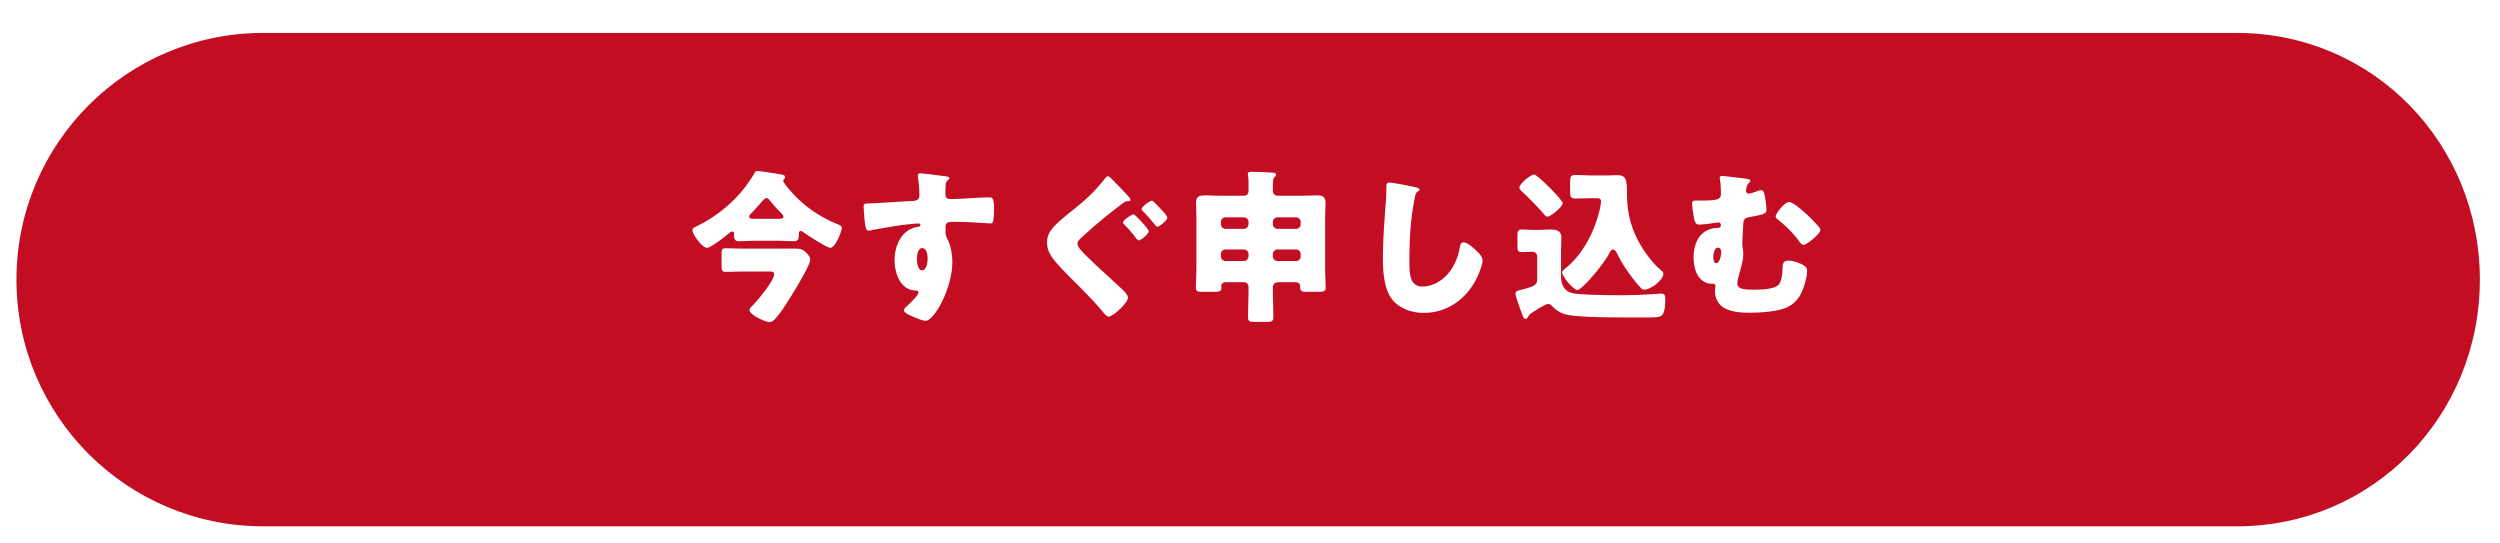
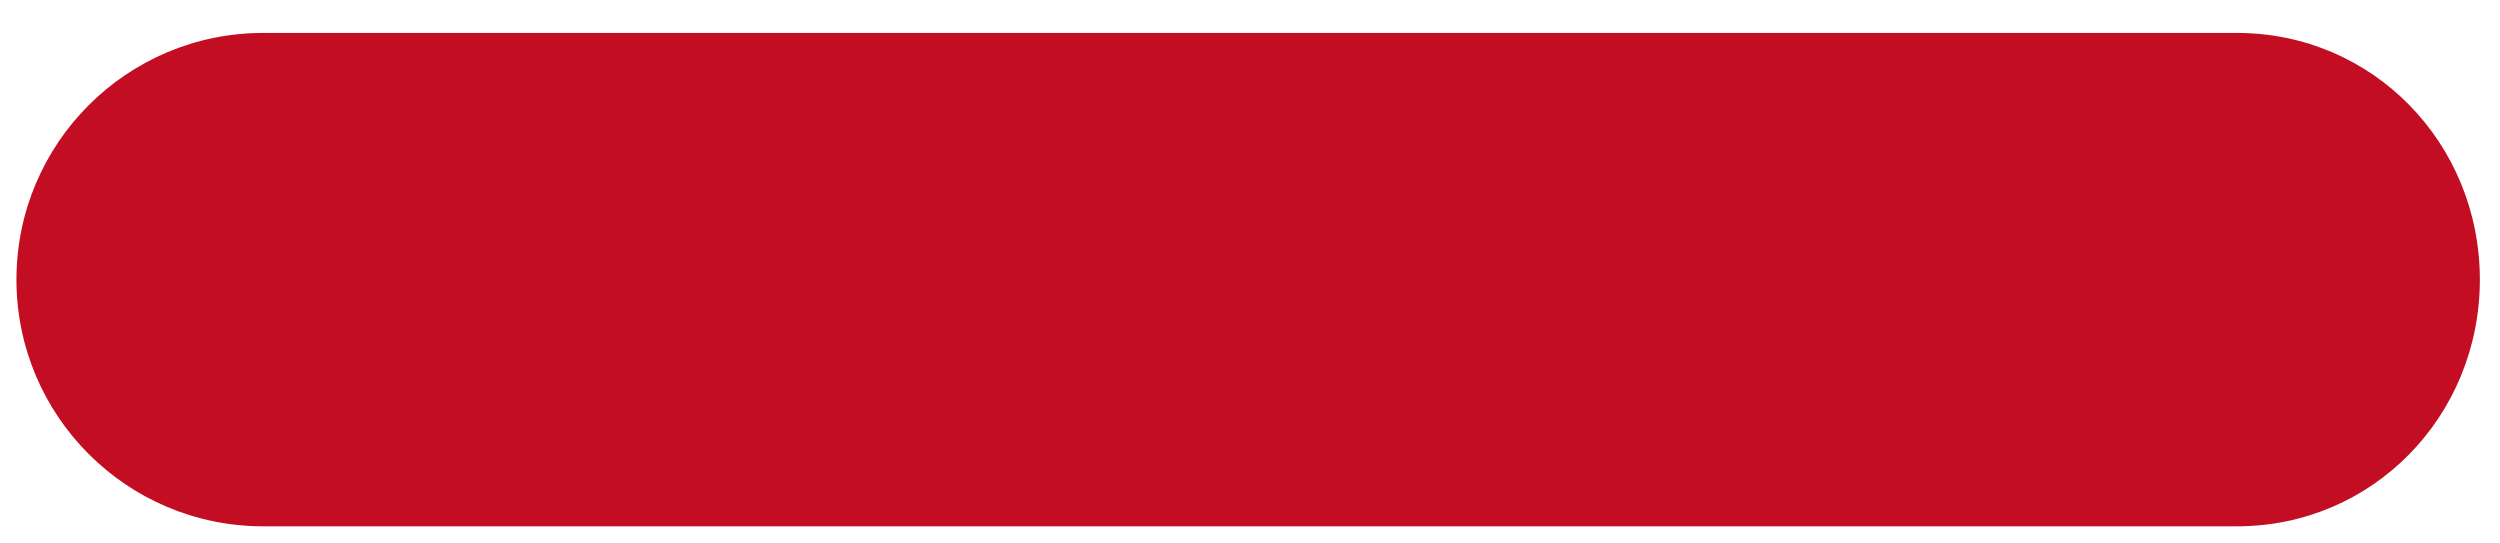
<svg xmlns="http://www.w3.org/2000/svg" width="608" height="132">
  <defs>
    <filter id="a" width="608" height="132" x="0" y="0" filterUnits="userSpaceOnUse">
      <feOffset dy="8" in="SourceAlpha" />
      <feGaussianBlur result="blurOut" />
      <feFlood flood-color="#47413c" result="floodOut" />
      <feComposite in="floodOut" in2="blurOut" operator="atop" />
      <feComponentTransfer>
        <feFuncA slope=".2" type="linear" />
      </feComponentTransfer>
      <feMerge>
        <feMergeNode />
        <feMergeNode in="SourceGraphic" />
      </feMerge>
    </filter>
  </defs>
  <g filter="url(#a)">
    <path fill="#c30d23" fill-rule="evenodd" d="M544.005 119.999H63.995C30.861 119.999 4 93.138 4 60.004S30.861.009 63.995.009h480.01c33.134 0 59.095 26.861 59.095 59.995s-25.961 59.995-59.095 59.995" />
  </g>
-   <path fill="#fff" fill-rule="evenodd" d="M438.641 59.544c-.44 0-.64-.281-1.4-1.282-1.599-2.044-2.879-3.245-4.879-4.888-.24-.2-.52-.441-.52-.761 0-.721 2.2-3.486 3.28-3.486 1.039 0 4.159 2.845 4.999 3.686.52.521 1.839 1.883 2.279 2.444.16.2.32.441.32.721 0 .841-3.279 3.566-4.079 3.566m-11.958 10.897c1.56 0 5.079-.04 6.039-1.403.6-.841.76-2.764.8-3.685.04-1.162.08-1.963 1.48-1.963.88 0 1.919.32 2.759.681.88.4 1.72.801 1.72 1.762 0 1.883-1.04 5.249-2.2 6.731-1.439 1.843-2.959 2.484-5.159 2.925-2.039.4-4.399.56-6.519.56-2.079 0-4.439-.12-6.279-1.161-1.439-.802-2.239-2.404-2.239-4.047 0-.801.12-1.161.12-1.282 0-.4-.32-.561-.64-.561h-.32c-1.08 0-1.96-.44-2.72-1.201-1.239-1.282-1.639-3.486-1.639-5.169 0-3.886 1.799-7.211 6.079-7.211.32 0 .559-.32.559-.641 0-.32-.2-.681-.559-.681-.08 0-1.84.241-2.12.281-.56.08-1.96.24-2.52.24-.8 0-1.039-.401-1.239-1.122-.2-.801-.56-3.125-.56-3.966 0-.721.32-.761 1.199-.761h.76c3.88 0 5.039-.16 5.039-1.523 0-1.121-.04-2.524-.239-3.605-.041-.16-.041-.281-.041-.401 0-.4.36-.441.68-.441.44 0 5.439.601 6.079.722.24.04.68.12.68.44 0 .201-.16.361-.32.481-.52.481-.72 1.402-.72 1.963 0 .401.28.681.68.681.32 0 1.28-.32 1.72-.481.32-.12.92-.36 1.24-.36.48 0 .68.441.8.881.2.761.52 3.045.52 3.846 0 1.002-.52 1.162-4 1.803-1.36.24-1.599.601-1.639 1.763-.04.801-.24 4.206-.24 4.687 0 .441.04.721.12 1.122s.12.881.12 1.322c0 1.322-.28 2.484-.64 3.766-.24.881-.8 2.684-.8 3.525 0 1.483 2.159 1.483 4.159 1.483m-8.878-10.216c-.88 0-1.12 1.602-1.12 2.243 0 .481.08 1.523.72 1.523.839 0 1.199-2.004 1.199-2.645 0-.48-.2-1.121-.799-1.121m-18.244 16.986c-9.798 0-14.678-.08-17.837-.561-1.64-.24-2.92-.881-4.159-2.123-.28-.28-.6-.601-1.04-.601-.72 0-3.2 1.643-3.92 2.123-.359.241-.599.321-.799.722-.16.32-.4.761-.76.761s-.48-.16-.76-.882c-.28-.721-1.72-4.447-1.72-5.288 0-.481.44-.681 1.32-.881 1.04-.241 2.36-.641 2.799-.842 1-.44 1.16-1.001 1.16-1.642v-5.609c0-.681-.48-1.162-1.2-1.162-.839 0-1.679.08-2.519.08-1 0-1.08-.48-1.08-1.602V57.42c0-1.162.12-1.602 1.04-1.602.76 0 1.72.08 2.679.08h1.52c1 0 2-.08 3-.08 1.319 0 2.439.4 2.439 1.923 0 .961-.08 2.083-.08 3.565v5.81c0 2.083.72 3.725 2.88 4.206 1.799.401 9.078.481 11.278.481q3.899 0 7.799-.241c.519-.04 2.039-.16 2.439-.16.96 0 .96.721.96 1.643 0 .601-.08 2.804-.72 3.525-.52.601-1.4.641-4.719.641m.32-6.77c-.48 0-.68-.241-1.04-.641-2.04-2.284-4.039-5.088-5.439-7.893-.2-.4-.6-1.242-1.12-1.242-.48 0-.92.922-1.12 1.322-1.479 2.645-6.439 8.534-7.558 8.534-.92 0-3.68-3.245-3.68-4.287 0-.36.28-.561.92-1.082 4.199-3.405 6.999-9.014 8.199-14.142.12-.561.32-1.482.32-2.043s-.32-.761-.92-.761h-1.24c-1.32 0-2.88.08-3.959.08-1.28 0-1.4-.401-1.4-1.923V44.68c0-1.802.12-2.123 1.44-2.123 1.399 0 2.759.12 4.119.12h3.599c.72 0 1.4-.08 2.12-.08 1.96 0 2.4.601 2.52 2.845.04.601.04 1.322.04 2.203.12 5.288 1.519 9.575 4.599 13.942 1.12 1.602 2.319 2.965 3.799 4.246.24.201.44.401.44.722 0 1.602-3.119 3.886-4.639 3.886m-24.356-18.309c-1.72-2.003-3.599-3.886-5.519-5.689-.24-.24-.48-.481-.48-.801 0-1.042 2.839-3.205 3.559-3.205.8 0 6.959 6.17 6.959 6.971 0 .921-2.959 3.285-3.719 3.285-.32 0-.56-.28-.8-.561M346.283 76.09c-2.839 0-5.879-.962-7.719-3.286-1.999-2.564-2.239-6.81-2.239-10.015 0-4.607.4-9.535.72-13.862.08-.841.12-2.203.12-3.125 0-.881 0-1.402.68-1.402.919 0 5.239.881 6.518 1.162.32.08.88.24.88.561 0 .16-.16.28-.28.32-.64.361-.719.841-.919 1.843-1 4.928-1.28 9.976-1.28 14.983 0 3.165 0 6.411 3.199 6.411 2.52 0 4.919-1.483 6.439-3.406 1.32-1.642 2.2-3.766 2.56-5.809.16-.801.28-1.522.96-1.522.879 0 2.079 1.081 2.719 1.642.72.641 1.92 1.723 1.92 2.725 0 1.201-1.12 3.846-1.72 4.927-2.56 4.728-7.079 7.853-12.558 7.853M322.4 69.92c0 .921-.399 1.042-1.879 1.042h-2.92c-.88 0-1.399-.081-1.399-1.082v-.241c0-.641-.48-1.001-1.12-1.001h-4.12c-.84 0-1.399.36-1.399 1.282v.681c0 2.163.12 4.327.12 6.49 0 1.082-.4 1.202-1.8 1.202h-2.56c-1.319 0-1.799-.08-1.799-1.122 0-2.203.12-4.367.12-6.57v-.761c0-.802-.44-1.202-1.24-1.202h-4.24c-.879 0-1.159.521-1.159.921 0 .121.04.201.04.321 0 .961-.36 1.082-1.88 1.082h-2.959c-.88 0-1.36-.081-1.36-1.042 0-1.482.12-2.925.12-4.407v-12.58c0-1.202-.08-2.403-.08-3.605 0-1.443.72-1.803 1.999-1.803 1.36 0 2.68.08 4.04.08h5.479c.8 0 1.24-.401 1.24-1.202V44.28c0-1.042-.16-1.563-.16-1.923 0-.521.4-.561.839-.561 1.56 0 3.2.08 4.68.16.52.04 1.319 0 1.319.561 0 .28-.159.401-.399.601-.32.32-.36 1.162-.36 1.923v1.322c0 .801.519 1.242 1.279 1.242h5.479c1.32 0 2.68-.08 4-.08.96 0 2.039.08 2.039 1.803 0 1.202-.08 2.403-.08 3.605v12.58c0 1.482.12 3.045.12 4.407m-18.756-15.945c0-.601-.52-1.122-1.12-1.122h-4.479c-.64 0-1.12.521-1.12 1.122v.561c0 .601.48 1.122 1.12 1.122h4.479c.6 0 1.04-.481 1.12-1.122zm0 7.812c0-.601-.52-1.122-1.12-1.122h-4.479c-.64 0-1.12.521-1.12 1.122v.561c0 .641.48 1.122 1.12 1.122h4.479c.6 0 1.04-.441 1.12-1.122zm12.677-7.812c0-.601-.479-1.122-1.119-1.122h-4.52c-.6 0-1.119.521-1.119 1.122v.561c0 .601.519 1.122 1.119 1.122h4.52c.64 0 1.119-.481 1.119-1.122zm0 7.812c0-.601-.479-1.122-1.119-1.122h-4.52c-.6 0-1.119.521-1.119 1.122v.561c0 .641.519 1.122 1.119 1.122h4.52c.64 0 1.119-.441 1.119-1.122zm-35.44-7.131c-.92-1.122-1.84-2.203-2.84-3.205-.12-.12-.4-.401-.4-.601 0-.601 2.08-2.043 2.52-2.043.16 0 .4.24.6.441.24.24 1.04 1.001 1.679 1.722.8.882 1.44 1.603 1.44 1.923 0 .761-1.959 2.244-2.399 2.244-.24 0-.48-.321-.6-.481m-3.96 3.806c-.16 0-.4-.24-.839-.801-1-1.362-2-2.364-2.52-2.925-.2-.2-.44-.4-.44-.641 0-.561 2.08-1.963 2.56-1.963.36 0 3.679 3.526 3.679 4.086 0 .762-1.96 2.244-2.44 2.244m-2.719-9.535c-.4 0-.68.16-1 .401-1.68 1.282-3.359 2.564-4.999 3.926a124 124 0 0 0-5.359 4.687c-.4.361-.8.761-.8 1.322 0 .801 1.32 2.124 2.039 2.845 2.68 2.644 5.68 5.328 8.879 8.293.8.721 1.36 1.522 1.36 2.003 0 1.242-3.64 4.607-4.719 4.607-.24 0-.76-.401-1.16-.881-2.2-2.725-5.239-5.729-7.959-8.454-1.44-1.442-3.279-3.285-4.439-4.847-.88-1.202-1.4-2.364-1.4-3.846 0-1.122.32-2.083.96-3.005 1.08-1.562 3.839-3.686 5.519-5.048 3.16-2.524 5.359-4.647 7.799-7.732.12-.16.28-.32.52-.32.32 0 .679.4 1.159.881 1.08 1.082 2.56 2.604 3.8 3.966.2.2.52.561.52.922 0 .24-.24.28-.72.28m-33.281 5.409c-.2 0-4.52-.281-5.759-.321-1.32-.04-2.68-.04-4.04-.04-.76 0-1.159.441-1.159 1.202v.961c0 1.042.04 1.122.559 2.204.76 1.562 1.08 3.686 1.08 5.408 0 6.45-4.439 14.263-6.479 14.263-.84 0-2.439-.722-3.239-1.082-1.12-.481-2.04-.922-2.04-1.482 0-.361.52-.842.84-1.122.76-.721 2.68-2.524 2.68-3.165 0-.441-.36-.521-.72-.521-3.68-.08-5.079-4.247-5.079-7.331 0-3.566 1.639-7.412 5.519-8.133.28-.04.76-.08.76-.441 0-.2-.16-.4-.52-.4-.44 0-3.36.32-4 .4-.96.12-6.559 1.042-7.358 1.242-.24.04-.52.12-.72.12-.64 0-.84-.921-1.04-3.325-.12-1.322-.16-2.243-.16-2.564 0-.601.2-.681 1.16-.721 3.639-.16 7.238-.441 10.438-.601 1.04-.04 1.96-.12 1.96-1.442 0-1.122-.16-3.285-.36-4.367-.04-.16-.04-.24-.04-.321 0-.28.12-.601.6-.601.719 0 5.279.601 6.199.722.319.04.919.16.919.44 0 .12-.12.241-.28.361-.24.24-.599.521-.639 1.202-.04.4-.08 1.242-.08 1.843 0 1.041.04 1.682 1.239 1.682 3.16 0 6.319-.4 9.479-.4.6 0 1.12.04 1.12 2.844 0 .761-.08 2.484-.24 3.005-.12.32-.24.481-.6.481m-16.638 6.009c-1.079 0-1.279 1.803-1.279 2.604 0 .721.16 2.804 1.239 2.804s1.36-2.003 1.36-2.804c0-.841-.16-2.604-1.32-2.604m-22.362-.08c-.84 0-5.48-3.045-6.439-3.726-.28-.2-.52-.361-.76-.361-.4 0-.44.441-.44.762 0 1.001 0 1.722-1.24 1.722-1.44 0-2.84-.12-4.279-.12h-4.719c-1.4 0-2.84.12-4.24.12-1.28 0-1.28-.721-1.28-1.843 0-.28-.12-.52-.439-.52-.32 0-1 .601-1.24.801-.84.681-4.04 3.165-4.919 3.165-1.12 0-3.52-3.205-3.52-4.327 0-.401.44-.641 1.2-1.002 4.199-2.043 8.319-5.288 11.238-8.974.76-.921 2.08-2.844 2.64-3.846.2-.36.28-.52.72-.52.639 0 4.839.641 6.038.881.44.08.68.28.68.601 0 .36-.44.561-.44.881 0 .481 1.88 2.604 2.32 3.085 3.12 3.365 6.599 5.689 10.838 7.452.76.32 1.08.481 1.08.921 0 .882-1.56 4.848-2.799 4.848m-12.158-8.654a35 35 0 0 1-2.56-2.884c-.2-.241-.44-.561-.8-.561-.24 0-.48.2-.84.561-.8.881-1.959 2.243-2.959 3.245-.24.24-.4.481-.4.721 0 .481.6.521 1.2.521h5.879c.68 0 1.239-.04 1.239-.521 0-.361-.399-.721-.759-1.082m-13.278 8.774c1.52 0 3.039.08 4.519.08h12.358c1.24 0 1.8.12 2.719 1.002.44.44.96 1.001.96 1.642 0 1.643-5.119 9.735-6.279 11.498-.56.882-1.799 2.564-2.519 3.205-.36.321-.64.521-1.12.521-.92 0-4.839-1.723-4.839-2.925 0-.36.36-.721.68-1.041 1.399-1.402 5.319-6.17 5.319-7.692 0-.561-.48-.641-1.04-.641h-6.239c-1.48 0-2.999.08-4.519.08-.88 0-1-.401-1-1.562v-2.605c0-1.161.08-1.562 1-1.562" />
</svg>